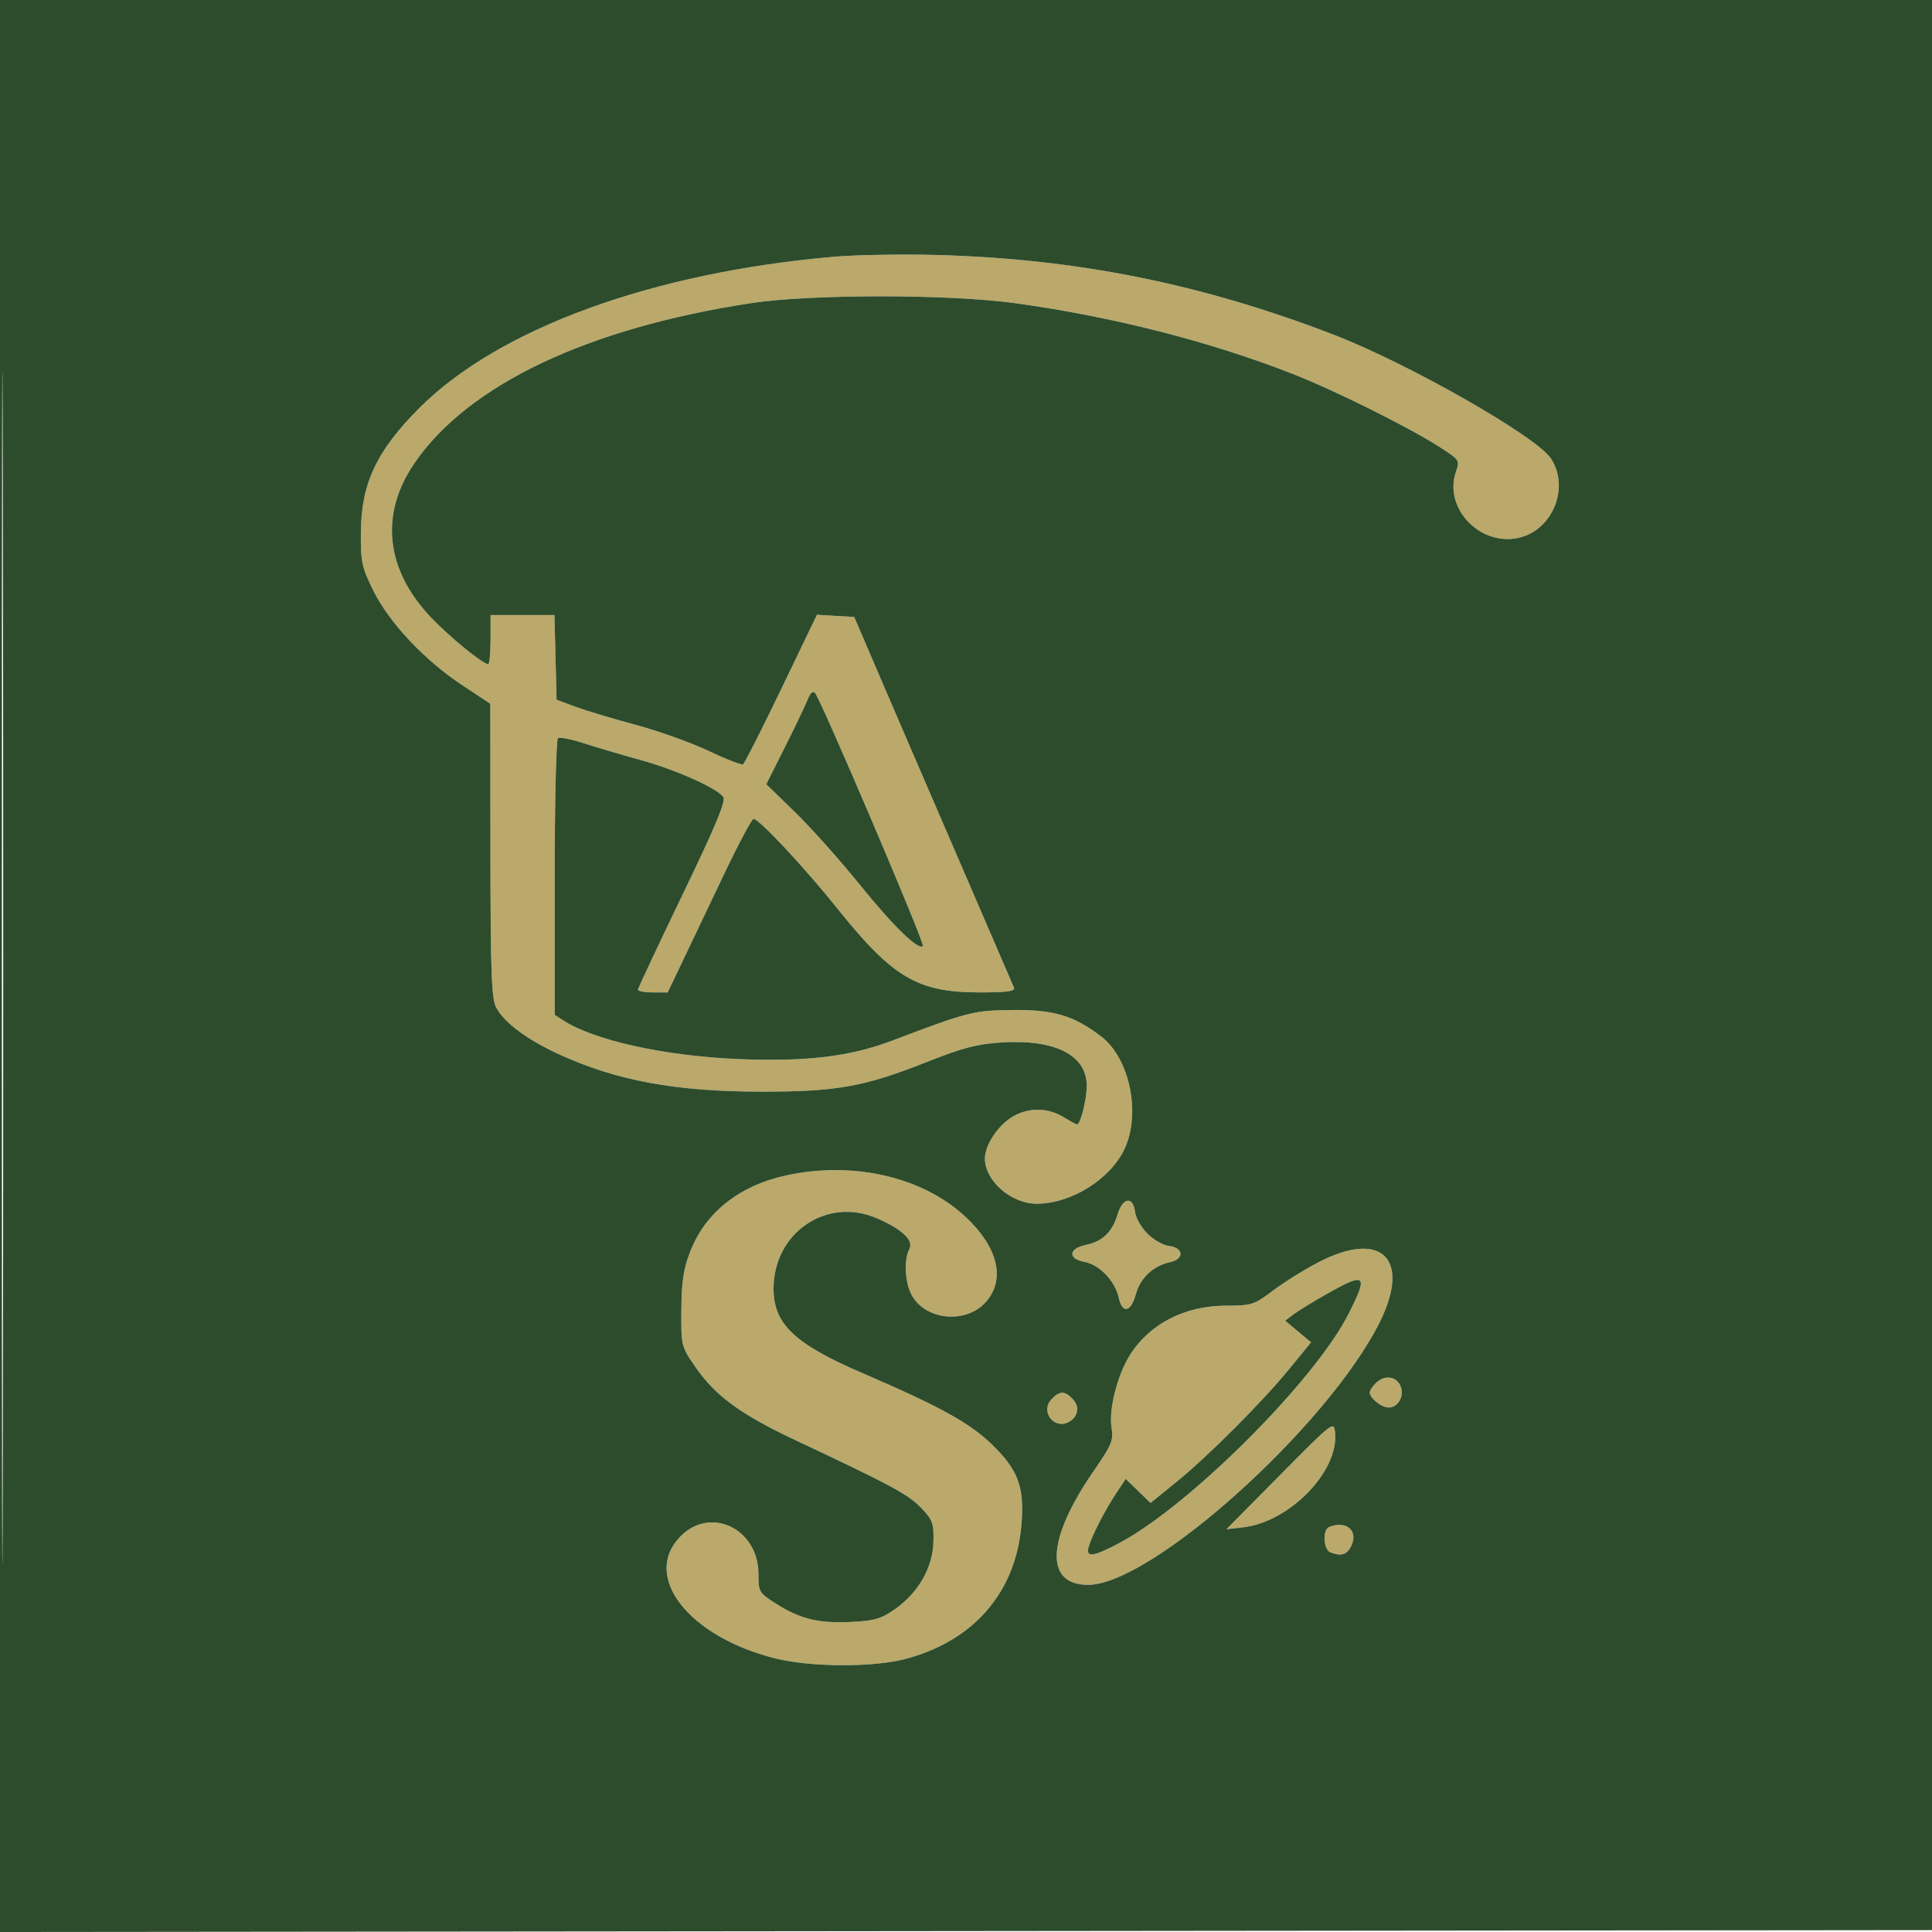
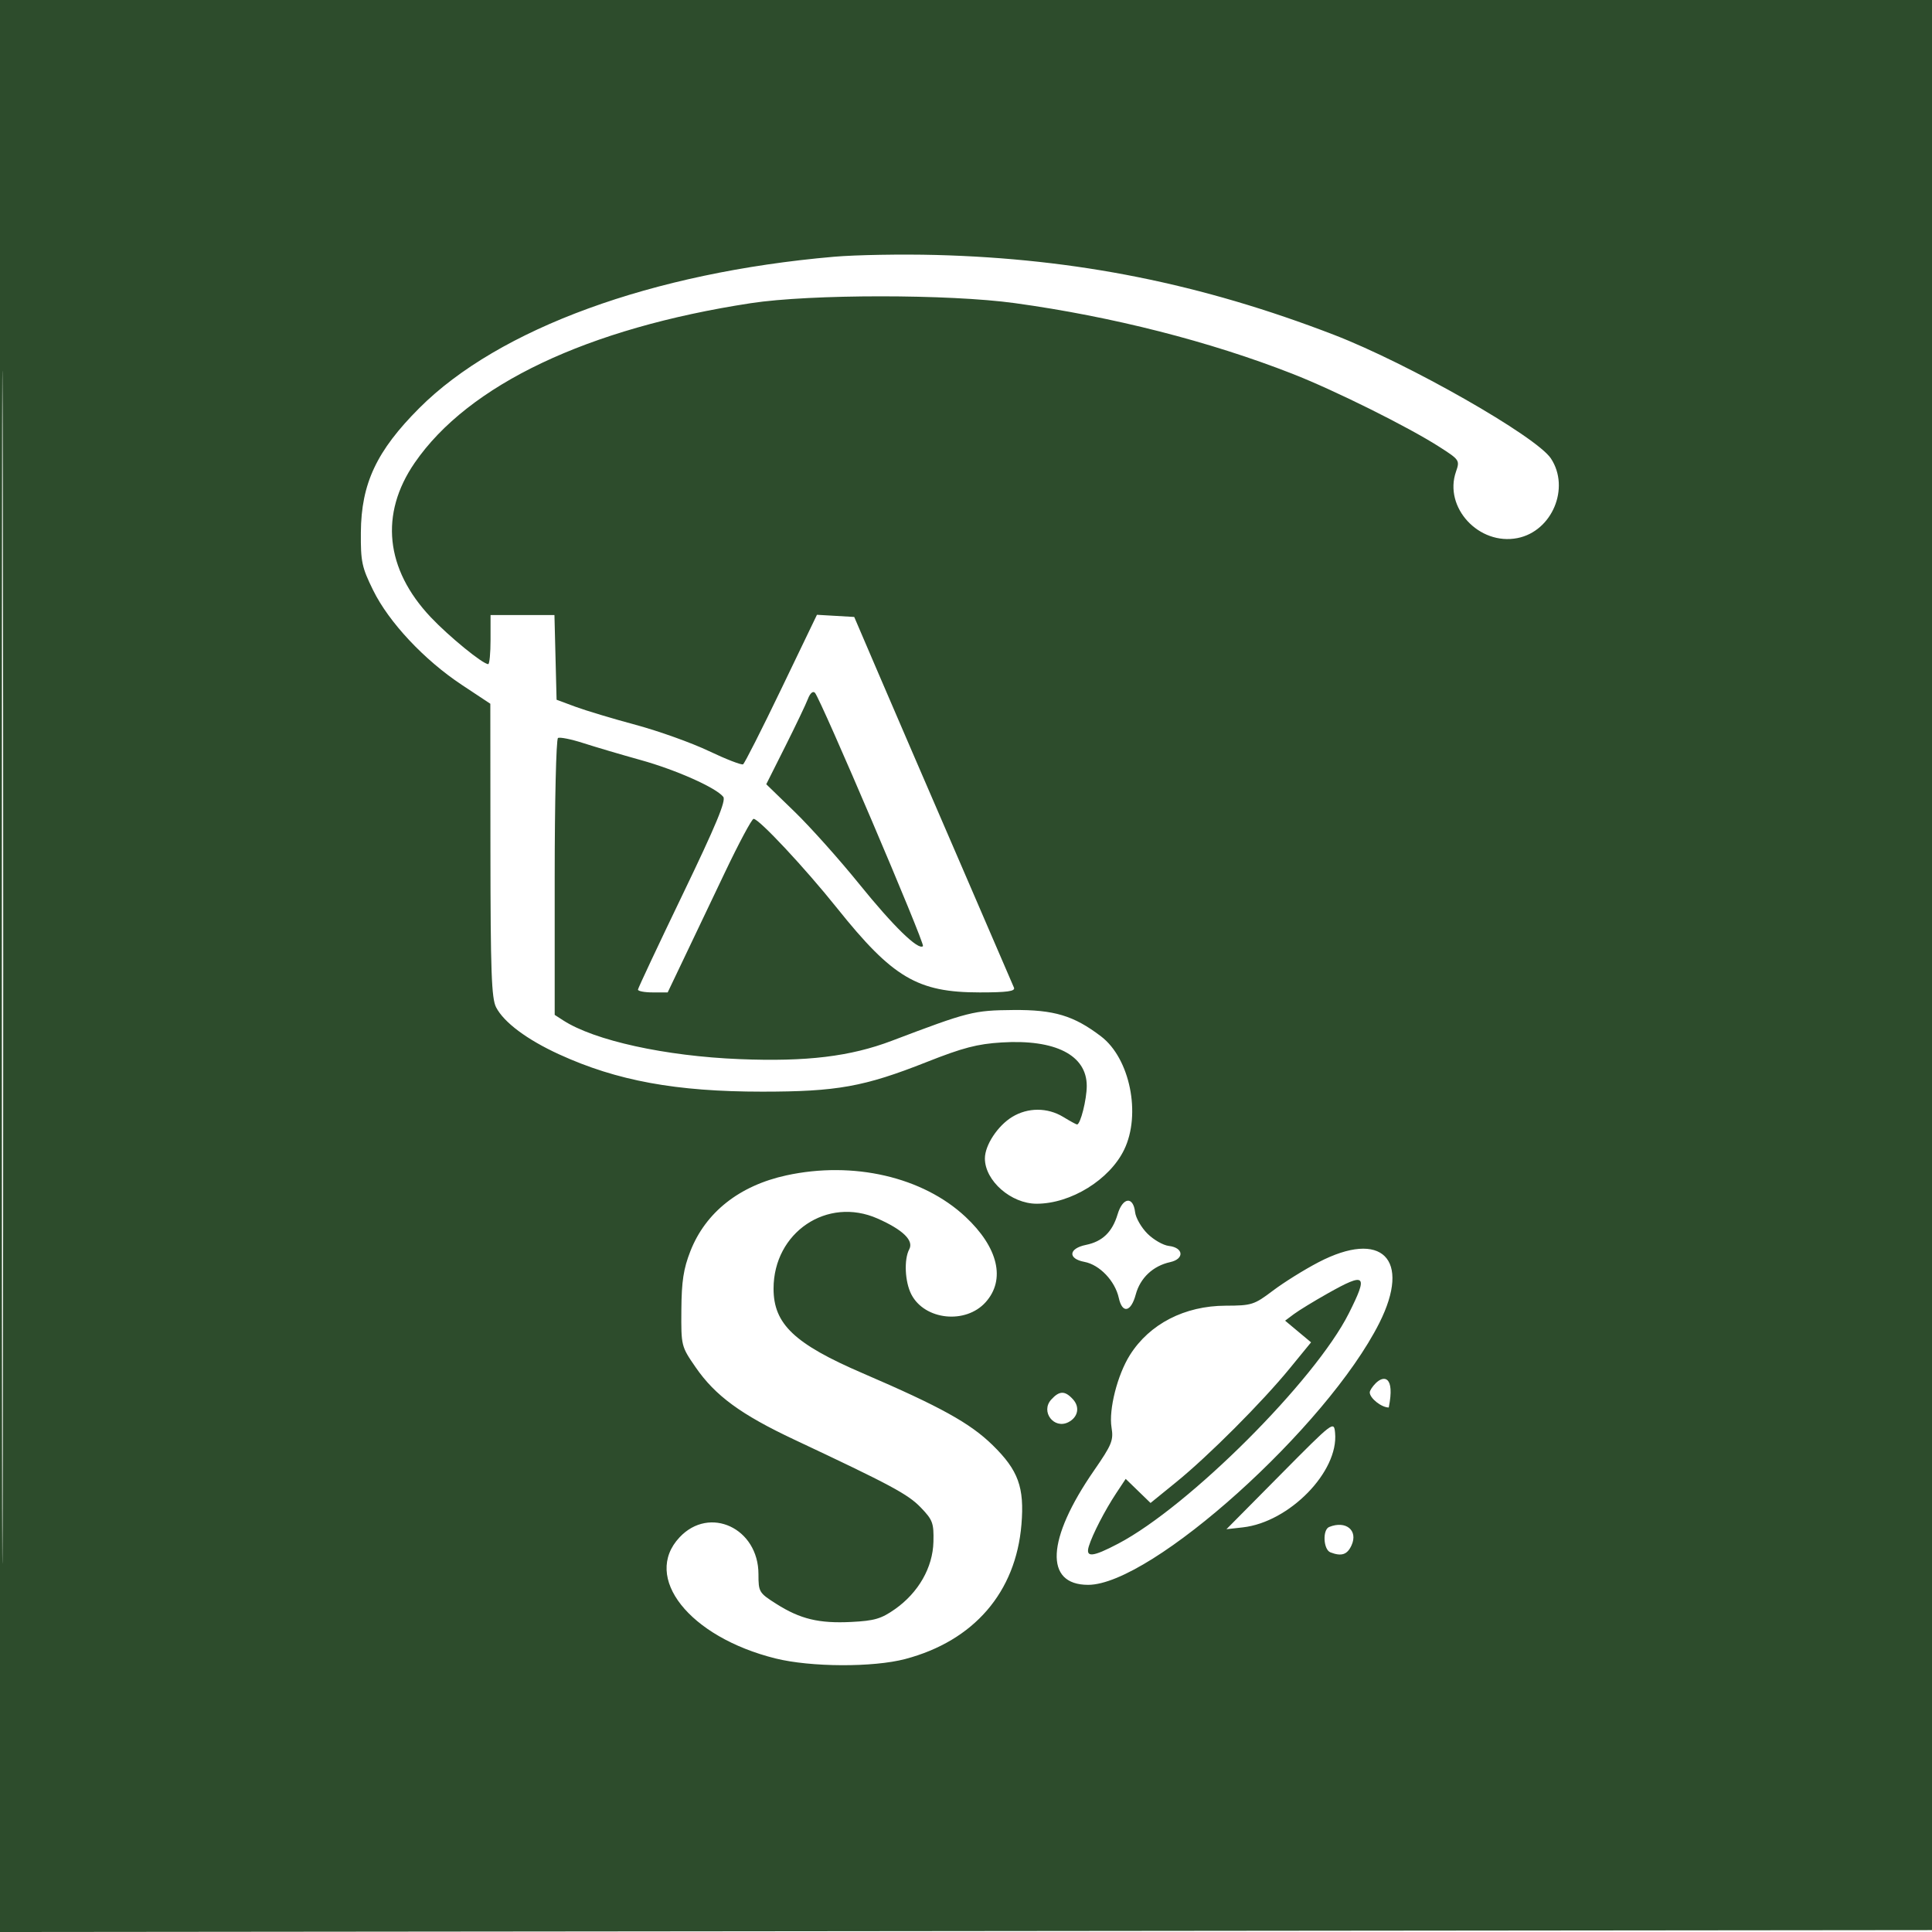
<svg xmlns="http://www.w3.org/2000/svg" width="512" height="512" viewBox="0 0 512 512" version="1.1">
-   <path d="M 221 68.043 C 172.853 72.223, 132.200 87.056, 111.133 108.131 C 99.809 119.459, 95.723 128.149, 95.632 141.094 C 95.577 148.873, 95.887 150.327, 98.897 156.443 C 103.072 164.924, 112.432 174.907, 122.389 181.500 L 129.941 186.500 129.970 225.300 C 129.995 257.437, 130.252 264.587, 131.470 266.942 C 133.541 270.948, 139.667 275.519, 148.193 279.422 C 163.475 286.419, 179.178 289.301, 202 289.299 C 221.823 289.297, 229 288.005, 245.559 281.456 C 255.178 277.651, 258.992 276.656, 265.478 276.259 C 279.705 275.388, 288 279.629, 288 287.774 C 288 291.366, 286.330 298, 285.426 298 C 285.218 298, 283.575 297.102, 281.774 296.004 C 277.605 293.462, 272.401 293.458, 268.241 295.995 C 264.391 298.342, 261.007 303.490, 261.007 307 C 261.007 312.918, 267.958 319, 274.720 319 C 283.770 319, 294.054 312.651, 297.912 304.682 C 302.459 295.290, 299.447 280.494, 291.803 274.663 C 284.563 269.141, 279.333 267.570, 268.500 267.664 C 258.032 267.755, 256.663 268.102, 236.365 275.807 C 225.328 279.997, 213.751 281.394, 196 280.680 C 176.314 279.888, 157.527 275.760, 149.250 270.409 L 147 268.954 147 232.536 C 147 212.506, 147.391 195.876, 147.870 195.581 C 148.348 195.285, 151.385 195.897, 154.620 196.941 C 157.854 197.985, 164.666 199.995, 169.757 201.409 C 179.140 204.013, 189.749 208.738, 191.674 211.168 C 192.462 212.162, 189.739 218.711, 180.933 237 C 174.445 250.475, 169.106 261.837, 169.068 262.250 C 169.031 262.663, 170.787 263, 172.972 263 L 176.943 263 181.121 254.250 C 183.419 249.438, 188.352 239.088, 192.084 231.250 C 195.816 223.412, 199.248 217, 199.711 217 C 201.148 217, 213.310 230.008, 221.806 240.634 C 236.590 259.121, 243.152 263, 259.645 263 C 266.899 263, 269.094 262.698, 268.716 261.750 C 268.442 261.063, 261.794 245.650, 253.943 227.500 C 246.091 209.350, 236.678 187.525, 233.023 179 L 226.379 163.500 221.439 163.213 L 216.500 162.927 207.080 182.509 C 201.899 193.280, 197.330 202.296, 196.926 202.546 C 196.522 202.795, 192.436 201.214, 187.846 199.032 C 183.256 196.849, 174.538 193.728, 168.473 192.097 C 162.409 190.465, 155.209 188.300, 152.473 187.286 L 147.500 185.441 147.217 174.221 L 146.934 163 138.467 163 L 130 163 130 169.500 C 130 173.075, 129.723 176, 129.384 176 C 127.948 176, 119.027 168.721, 114.175 163.592 C 102.110 150.834, 100.580 136.192, 109.897 122.649 C 124.146 101.940, 155.675 86.969, 199 80.342 C 214.802 77.925, 251.498 77.924, 269 80.341 C 294.795 83.902, 320.516 90.452, 342.500 99.057 C 353.725 103.450, 373.092 113.078, 381.418 118.404 C 386.795 121.844, 386.897 121.996, 385.854 124.988 C 382.545 134.482, 391.929 144.620, 402.154 142.596 C 411.332 140.780, 416.151 129.301, 411.011 121.502 C 407.161 115.661, 373.289 96.358, 353.500 88.727 C 318.444 75.209, 285.296 68.557, 248.069 67.571 C 238.956 67.329, 226.775 67.542, 221 68.043 M 214.111 185.209 C 213.581 186.602, 210.879 192.263, 208.107 197.787 L 203.066 207.832 210.626 215.166 C 214.783 219.200, 222.477 227.809, 227.722 234.298 C 236.760 245.478, 243.394 251.939, 244.599 250.734 C 245.183 250.151, 217.445 185.118, 215.960 183.587 C 215.435 183.046, 214.682 183.707, 214.111 185.209 M 208.389 311.488 C 195.947 314.195, 186.986 321.277, 182.950 331.593 C 181.134 336.238, 180.625 339.557, 180.570 347.126 C 180.500 356.698, 180.522 356.784, 184.331 362.317 C 189.529 369.867, 196.341 374.863, 210.535 381.537 C 236.120 393.566, 240.615 395.977, 244 399.488 C 247.186 402.792, 247.488 403.611, 247.369 408.600 C 247.206 415.410, 243.398 422.071, 237.163 426.453 C 233.552 428.991, 231.733 429.525, 225.658 429.832 C 217.041 430.267, 212.092 429.079, 205.735 425.047 C 201.147 422.137, 201 421.893, 201 417.170 C 201 404.984, 188.050 398.931, 180.096 407.398 C 170.147 417.988, 182.668 433.811, 205.500 439.503 C 214.832 441.829, 231.392 441.903, 239.895 439.657 C 258.084 434.851, 269.212 421.968, 270.694 404.001 C 271.507 394.153, 269.867 389.640, 263.054 382.974 C 257.094 377.142, 249.251 372.803, 228.604 363.915 C 210.529 356.133, 205 350.885, 205 341.509 C 205 326.592, 219.206 317.016, 232.567 322.927 C 239.271 325.892, 242.208 328.742, 240.961 331.072 C 239.524 333.758, 239.801 339.714, 241.517 343.033 C 245.053 349.870, 255.929 351.002, 261.218 345.083 C 266.554 339.111, 264.534 330.579, 255.865 322.470 C 244.556 311.892, 226.128 307.629, 208.389 311.488 M 296.179 321.797 C 294.770 326.499, 292.172 329.013, 287.797 329.908 C 283.167 330.855, 282.921 333.575, 287.390 334.413 C 291.414 335.168, 295.504 339.463, 296.495 343.976 C 297.426 348.216, 299.723 347.744, 300.986 343.054 C 302.168 338.662, 305.555 335.476, 310.103 334.477 C 313.932 333.636, 313.688 330.639, 309.753 330.185 C 308.252 330.011, 305.697 328.544, 304.077 326.923 C 302.456 325.303, 300.989 322.748, 300.815 321.247 C 300.317 316.932, 297.538 317.261, 296.179 321.797 M 349.376 334.529 C 345.652 336.469, 340.239 339.844, 337.346 342.029 C 332.344 345.805, 331.728 346.001, 324.793 346.022 C 313.949 346.055, 304.646 350.848, 299.449 359.080 C 296.128 364.341, 293.788 373.552, 294.567 378.293 C 295.128 381.709, 294.666 382.845, 289.910 389.725 C 277.330 407.922, 276.714 420, 288.366 420 C 305.122 420, 351.651 378.162, 365.531 350.616 C 374.087 333.635, 366.185 325.767, 349.376 334.529 M 351.868 342.766 C 348.220 344.819, 344.185 347.286, 342.901 348.246 L 340.566 349.992 344.005 352.863 L 347.444 355.734 341.805 362.627 C 334.455 371.611, 320.268 385.822, 311.703 392.780 L 304.906 398.301 301.613 395.110 L 298.320 391.918 295.797 395.731 C 292.822 400.226, 289.539 406.587, 288.561 409.750 C 287.604 412.845, 289.505 412.679, 296.362 409.072 C 315.104 399.214, 348.519 365.837, 357.456 348.048 C 362.645 337.719, 361.968 337.079, 351.868 342.766 M 364.571 366.571 C 363.707 367.436, 363 368.529, 363 369 C 363 370.539, 366.099 373, 368.036 373 C 370.683 373, 372.376 369.571, 371 367 C 369.717 364.604, 366.738 364.405, 364.571 366.571 M 278.575 370.917 C 275.694 374.101, 279.315 378.850, 283.132 376.893 C 285.682 375.585, 286.230 372.911, 284.369 370.855 C 282.234 368.496, 280.752 368.511, 278.575 370.917 M 339.260 390.879 L 325.020 405.258 329.374 404.767 C 341.715 403.376, 354.791 389.974, 353.809 379.723 C 353.502 376.523, 353.399 376.602, 339.260 390.879 M 352.250 404.662 C 350.431 405.396, 350.691 410.667, 352.582 411.393 C 355.516 412.519, 357.038 412.011, 358.168 409.530 C 359.971 405.573, 356.686 402.872, 352.250 404.662" stroke="none" fill="#baa96a" fill-rule="evenodd" />
-   <path d="M 0 256.002 L 0 512.004 256.250 511.752 L 512.500 511.500 512.752 255.750 L 513.004 0 256.502 0 L 0 0 0 256.002 M 0.492 256.500 C 0.492 397.300, 0.608 454.751, 0.750 384.170 C 0.892 313.588, 0.892 198.388, 0.750 128.170 C 0.608 57.951, 0.492 115.700, 0.492 256.500 M 221 68.043 C 172.853 72.223, 132.200 87.056, 111.133 108.131 C 99.809 119.459, 95.723 128.149, 95.632 141.094 C 95.577 148.873, 95.887 150.327, 98.897 156.443 C 103.072 164.924, 112.432 174.907, 122.389 181.500 L 129.941 186.500 129.970 225.300 C 129.995 257.437, 130.252 264.587, 131.470 266.942 C 133.541 270.948, 139.667 275.519, 148.193 279.422 C 163.475 286.419, 179.178 289.301, 202 289.299 C 221.823 289.297, 229 288.005, 245.559 281.456 C 255.178 277.651, 258.992 276.656, 265.478 276.259 C 279.705 275.388, 288 279.629, 288 287.774 C 288 291.366, 286.330 298, 285.426 298 C 285.218 298, 283.575 297.102, 281.774 296.004 C 277.605 293.462, 272.401 293.458, 268.241 295.995 C 264.391 298.342, 261.007 303.490, 261.007 307 C 261.007 312.918, 267.958 319, 274.720 319 C 283.770 319, 294.054 312.651, 297.912 304.682 C 302.459 295.290, 299.447 280.494, 291.803 274.663 C 284.563 269.141, 279.333 267.570, 268.500 267.664 C 258.032 267.755, 256.663 268.102, 236.365 275.807 C 225.328 279.997, 213.751 281.394, 196 280.680 C 176.314 279.888, 157.527 275.760, 149.250 270.409 L 147 268.954 147 232.536 C 147 212.506, 147.391 195.876, 147.870 195.581 C 148.348 195.285, 151.385 195.897, 154.620 196.941 C 157.854 197.985, 164.666 199.995, 169.757 201.409 C 179.140 204.013, 189.749 208.738, 191.674 211.168 C 192.462 212.162, 189.739 218.711, 180.933 237 C 174.445 250.475, 169.106 261.837, 169.068 262.250 C 169.031 262.663, 170.787 263, 172.972 263 L 176.943 263 181.121 254.250 C 183.419 249.438, 188.352 239.088, 192.084 231.250 C 195.816 223.412, 199.248 217, 199.711 217 C 201.148 217, 213.310 230.008, 221.806 240.634 C 236.590 259.121, 243.152 263, 259.645 263 C 266.899 263, 269.094 262.698, 268.716 261.750 C 268.442 261.063, 261.794 245.650, 253.943 227.500 C 246.091 209.350, 236.678 187.525, 233.023 179 L 226.379 163.500 221.439 163.213 L 216.500 162.927 207.080 182.509 C 201.899 193.280, 197.330 202.296, 196.926 202.546 C 196.522 202.795, 192.436 201.214, 187.846 199.032 C 183.256 196.849, 174.538 193.728, 168.473 192.097 C 162.409 190.465, 155.209 188.300, 152.473 187.286 L 147.500 185.441 147.217 174.221 L 146.934 163 138.467 163 L 130 163 130 169.500 C 130 173.075, 129.723 176, 129.384 176 C 127.948 176, 119.027 168.721, 114.175 163.592 C 102.110 150.834, 100.580 136.192, 109.897 122.649 C 124.146 101.940, 155.675 86.969, 199 80.342 C 214.802 77.925, 251.498 77.924, 269 80.341 C 294.795 83.902, 320.516 90.452, 342.500 99.057 C 353.725 103.450, 373.092 113.078, 381.418 118.404 C 386.795 121.844, 386.897 121.996, 385.854 124.988 C 382.545 134.482, 391.929 144.620, 402.154 142.596 C 411.332 140.780, 416.151 129.301, 411.011 121.502 C 407.161 115.661, 373.289 96.358, 353.500 88.727 C 318.444 75.209, 285.296 68.557, 248.069 67.571 C 238.956 67.329, 226.775 67.542, 221 68.043 M 214.111 185.209 C 213.581 186.602, 210.879 192.263, 208.107 197.787 L 203.066 207.832 210.626 215.166 C 214.783 219.200, 222.477 227.809, 227.722 234.298 C 236.760 245.478, 243.394 251.939, 244.599 250.734 C 245.183 250.151, 217.445 185.118, 215.960 183.587 C 215.435 183.046, 214.682 183.707, 214.111 185.209 M 208.389 311.488 C 195.947 314.195, 186.986 321.277, 182.950 331.593 C 181.134 336.238, 180.625 339.557, 180.570 347.126 C 180.500 356.698, 180.522 356.784, 184.331 362.317 C 189.529 369.867, 196.341 374.863, 210.535 381.537 C 236.120 393.566, 240.615 395.977, 244 399.488 C 247.186 402.792, 247.488 403.611, 247.369 408.600 C 247.206 415.410, 243.398 422.071, 237.163 426.453 C 233.552 428.991, 231.733 429.525, 225.658 429.832 C 217.041 430.267, 212.092 429.079, 205.735 425.047 C 201.147 422.137, 201 421.893, 201 417.170 C 201 404.984, 188.050 398.931, 180.096 407.398 C 170.147 417.988, 182.668 433.811, 205.500 439.503 C 214.832 441.829, 231.392 441.903, 239.895 439.657 C 258.084 434.851, 269.212 421.968, 270.694 404.001 C 271.507 394.153, 269.867 389.640, 263.054 382.974 C 257.094 377.142, 249.251 372.803, 228.604 363.915 C 210.529 356.133, 205 350.885, 205 341.509 C 205 326.592, 219.206 317.016, 232.567 322.927 C 239.271 325.892, 242.208 328.742, 240.961 331.072 C 239.524 333.758, 239.801 339.714, 241.517 343.033 C 245.053 349.870, 255.929 351.002, 261.218 345.083 C 266.554 339.111, 264.534 330.579, 255.865 322.470 C 244.556 311.892, 226.128 307.629, 208.389 311.488 M 296.179 321.797 C 294.770 326.499, 292.172 329.013, 287.797 329.908 C 283.167 330.855, 282.921 333.575, 287.390 334.413 C 291.414 335.168, 295.504 339.463, 296.495 343.976 C 297.426 348.216, 299.723 347.744, 300.986 343.054 C 302.168 338.662, 305.555 335.476, 310.103 334.477 C 313.932 333.636, 313.688 330.639, 309.753 330.185 C 308.252 330.011, 305.697 328.544, 304.077 326.923 C 302.456 325.303, 300.989 322.748, 300.815 321.247 C 300.317 316.932, 297.538 317.261, 296.179 321.797 M 349.376 334.529 C 345.652 336.469, 340.239 339.844, 337.346 342.029 C 332.344 345.805, 331.728 346.001, 324.793 346.022 C 313.949 346.055, 304.646 350.848, 299.449 359.080 C 296.128 364.341, 293.788 373.552, 294.567 378.293 C 295.128 381.709, 294.666 382.845, 289.910 389.725 C 277.330 407.922, 276.714 420, 288.366 420 C 305.122 420, 351.651 378.162, 365.531 350.616 C 374.087 333.635, 366.185 325.767, 349.376 334.529 M 351.868 342.766 C 348.220 344.819, 344.185 347.286, 342.901 348.246 L 340.566 349.992 344.005 352.863 L 347.444 355.734 341.805 362.627 C 334.455 371.611, 320.268 385.822, 311.703 392.780 L 304.906 398.301 301.613 395.110 L 298.320 391.918 295.797 395.731 C 292.822 400.226, 289.539 406.587, 288.561 409.750 C 287.604 412.845, 289.505 412.679, 296.362 409.072 C 315.104 399.214, 348.519 365.837, 357.456 348.048 C 362.645 337.719, 361.968 337.079, 351.868 342.766 M 364.571 366.571 C 363.707 367.436, 363 368.529, 363 369 C 363 370.539, 366.099 373, 368.036 373 C 370.683 373, 372.376 369.571, 371 367 C 369.717 364.604, 366.738 364.405, 364.571 366.571 M 278.575 370.917 C 275.694 374.101, 279.315 378.850, 283.132 376.893 C 285.682 375.585, 286.230 372.911, 284.369 370.855 C 282.234 368.496, 280.752 368.511, 278.575 370.917 M 339.260 390.879 L 325.020 405.258 329.374 404.767 C 341.715 403.376, 354.791 389.974, 353.809 379.723 C 353.502 376.523, 353.399 376.602, 339.260 390.879 M 352.250 404.662 C 350.431 405.396, 350.691 410.667, 352.582 411.393 C 355.516 412.519, 357.038 412.011, 358.168 409.530 C 359.971 405.573, 356.686 402.872, 352.250 404.662" stroke="none" fill="#2d4c2c" fill-rule="evenodd" />
+   <path d="M 0 256.002 L 0 512.004 256.250 511.752 L 512.500 511.500 512.752 255.750 L 513.004 0 256.502 0 L 0 0 0 256.002 M 0.492 256.500 C 0.492 397.300, 0.608 454.751, 0.750 384.170 C 0.892 313.588, 0.892 198.388, 0.750 128.170 C 0.608 57.951, 0.492 115.700, 0.492 256.500 M 221 68.043 C 172.853 72.223, 132.200 87.056, 111.133 108.131 C 99.809 119.459, 95.723 128.149, 95.632 141.094 C 95.577 148.873, 95.887 150.327, 98.897 156.443 C 103.072 164.924, 112.432 174.907, 122.389 181.500 L 129.941 186.500 129.970 225.300 C 129.995 257.437, 130.252 264.587, 131.470 266.942 C 133.541 270.948, 139.667 275.519, 148.193 279.422 C 163.475 286.419, 179.178 289.301, 202 289.299 C 221.823 289.297, 229 288.005, 245.559 281.456 C 255.178 277.651, 258.992 276.656, 265.478 276.259 C 279.705 275.388, 288 279.629, 288 287.774 C 288 291.366, 286.330 298, 285.426 298 C 285.218 298, 283.575 297.102, 281.774 296.004 C 277.605 293.462, 272.401 293.458, 268.241 295.995 C 264.391 298.342, 261.007 303.490, 261.007 307 C 261.007 312.918, 267.958 319, 274.720 319 C 283.770 319, 294.054 312.651, 297.912 304.682 C 302.459 295.290, 299.447 280.494, 291.803 274.663 C 284.563 269.141, 279.333 267.570, 268.500 267.664 C 258.032 267.755, 256.663 268.102, 236.365 275.807 C 225.328 279.997, 213.751 281.394, 196 280.680 C 176.314 279.888, 157.527 275.760, 149.250 270.409 L 147 268.954 147 232.536 C 147 212.506, 147.391 195.876, 147.870 195.581 C 148.348 195.285, 151.385 195.897, 154.620 196.941 C 157.854 197.985, 164.666 199.995, 169.757 201.409 C 179.140 204.013, 189.749 208.738, 191.674 211.168 C 192.462 212.162, 189.739 218.711, 180.933 237 C 174.445 250.475, 169.106 261.837, 169.068 262.250 C 169.031 262.663, 170.787 263, 172.972 263 L 176.943 263 181.121 254.250 C 183.419 249.438, 188.352 239.088, 192.084 231.250 C 195.816 223.412, 199.248 217, 199.711 217 C 201.148 217, 213.310 230.008, 221.806 240.634 C 236.590 259.121, 243.152 263, 259.645 263 C 266.899 263, 269.094 262.698, 268.716 261.750 C 268.442 261.063, 261.794 245.650, 253.943 227.500 C 246.091 209.350, 236.678 187.525, 233.023 179 L 226.379 163.500 221.439 163.213 L 216.500 162.927 207.080 182.509 C 201.899 193.280, 197.330 202.296, 196.926 202.546 C 196.522 202.795, 192.436 201.214, 187.846 199.032 C 183.256 196.849, 174.538 193.728, 168.473 192.097 C 162.409 190.465, 155.209 188.300, 152.473 187.286 L 147.500 185.441 147.217 174.221 L 146.934 163 138.467 163 L 130 163 130 169.500 C 130 173.075, 129.723 176, 129.384 176 C 127.948 176, 119.027 168.721, 114.175 163.592 C 102.110 150.834, 100.580 136.192, 109.897 122.649 C 124.146 101.940, 155.675 86.969, 199 80.342 C 214.802 77.925, 251.498 77.924, 269 80.341 C 294.795 83.902, 320.516 90.452, 342.500 99.057 C 353.725 103.450, 373.092 113.078, 381.418 118.404 C 386.795 121.844, 386.897 121.996, 385.854 124.988 C 382.545 134.482, 391.929 144.620, 402.154 142.596 C 411.332 140.780, 416.151 129.301, 411.011 121.502 C 407.161 115.661, 373.289 96.358, 353.500 88.727 C 318.444 75.209, 285.296 68.557, 248.069 67.571 C 238.956 67.329, 226.775 67.542, 221 68.043 M 214.111 185.209 C 213.581 186.602, 210.879 192.263, 208.107 197.787 L 203.066 207.832 210.626 215.166 C 214.783 219.200, 222.477 227.809, 227.722 234.298 C 236.760 245.478, 243.394 251.939, 244.599 250.734 C 245.183 250.151, 217.445 185.118, 215.960 183.587 C 215.435 183.046, 214.682 183.707, 214.111 185.209 M 208.389 311.488 C 195.947 314.195, 186.986 321.277, 182.950 331.593 C 181.134 336.238, 180.625 339.557, 180.570 347.126 C 180.500 356.698, 180.522 356.784, 184.331 362.317 C 189.529 369.867, 196.341 374.863, 210.535 381.537 C 236.120 393.566, 240.615 395.977, 244 399.488 C 247.186 402.792, 247.488 403.611, 247.369 408.600 C 247.206 415.410, 243.398 422.071, 237.163 426.453 C 233.552 428.991, 231.733 429.525, 225.658 429.832 C 217.041 430.267, 212.092 429.079, 205.735 425.047 C 201.147 422.137, 201 421.893, 201 417.170 C 201 404.984, 188.050 398.931, 180.096 407.398 C 170.147 417.988, 182.668 433.811, 205.500 439.503 C 214.832 441.829, 231.392 441.903, 239.895 439.657 C 258.084 434.851, 269.212 421.968, 270.694 404.001 C 271.507 394.153, 269.867 389.640, 263.054 382.974 C 257.094 377.142, 249.251 372.803, 228.604 363.915 C 210.529 356.133, 205 350.885, 205 341.509 C 205 326.592, 219.206 317.016, 232.567 322.927 C 239.271 325.892, 242.208 328.742, 240.961 331.072 C 239.524 333.758, 239.801 339.714, 241.517 343.033 C 245.053 349.870, 255.929 351.002, 261.218 345.083 C 266.554 339.111, 264.534 330.579, 255.865 322.470 C 244.556 311.892, 226.128 307.629, 208.389 311.488 M 296.179 321.797 C 294.770 326.499, 292.172 329.013, 287.797 329.908 C 283.167 330.855, 282.921 333.575, 287.390 334.413 C 291.414 335.168, 295.504 339.463, 296.495 343.976 C 297.426 348.216, 299.723 347.744, 300.986 343.054 C 302.168 338.662, 305.555 335.476, 310.103 334.477 C 313.932 333.636, 313.688 330.639, 309.753 330.185 C 308.252 330.011, 305.697 328.544, 304.077 326.923 C 302.456 325.303, 300.989 322.748, 300.815 321.247 C 300.317 316.932, 297.538 317.261, 296.179 321.797 M 349.376 334.529 C 345.652 336.469, 340.239 339.844, 337.346 342.029 C 332.344 345.805, 331.728 346.001, 324.793 346.022 C 313.949 346.055, 304.646 350.848, 299.449 359.080 C 296.128 364.341, 293.788 373.552, 294.567 378.293 C 295.128 381.709, 294.666 382.845, 289.910 389.725 C 277.330 407.922, 276.714 420, 288.366 420 C 305.122 420, 351.651 378.162, 365.531 350.616 C 374.087 333.635, 366.185 325.767, 349.376 334.529 M 351.868 342.766 C 348.220 344.819, 344.185 347.286, 342.901 348.246 L 340.566 349.992 344.005 352.863 L 347.444 355.734 341.805 362.627 C 334.455 371.611, 320.268 385.822, 311.703 392.780 L 304.906 398.301 301.613 395.110 L 298.320 391.918 295.797 395.731 C 292.822 400.226, 289.539 406.587, 288.561 409.750 C 287.604 412.845, 289.505 412.679, 296.362 409.072 C 315.104 399.214, 348.519 365.837, 357.456 348.048 C 362.645 337.719, 361.968 337.079, 351.868 342.766 M 364.571 366.571 C 363.707 367.436, 363 368.529, 363 369 C 363 370.539, 366.099 373, 368.036 373 C 369.717 364.604, 366.738 364.405, 364.571 366.571 M 278.575 370.917 C 275.694 374.101, 279.315 378.850, 283.132 376.893 C 285.682 375.585, 286.230 372.911, 284.369 370.855 C 282.234 368.496, 280.752 368.511, 278.575 370.917 M 339.260 390.879 L 325.020 405.258 329.374 404.767 C 341.715 403.376, 354.791 389.974, 353.809 379.723 C 353.502 376.523, 353.399 376.602, 339.260 390.879 M 352.250 404.662 C 350.431 405.396, 350.691 410.667, 352.582 411.393 C 355.516 412.519, 357.038 412.011, 358.168 409.530 C 359.971 405.573, 356.686 402.872, 352.250 404.662" stroke="none" fill="#2d4c2c" fill-rule="evenodd" />
</svg>